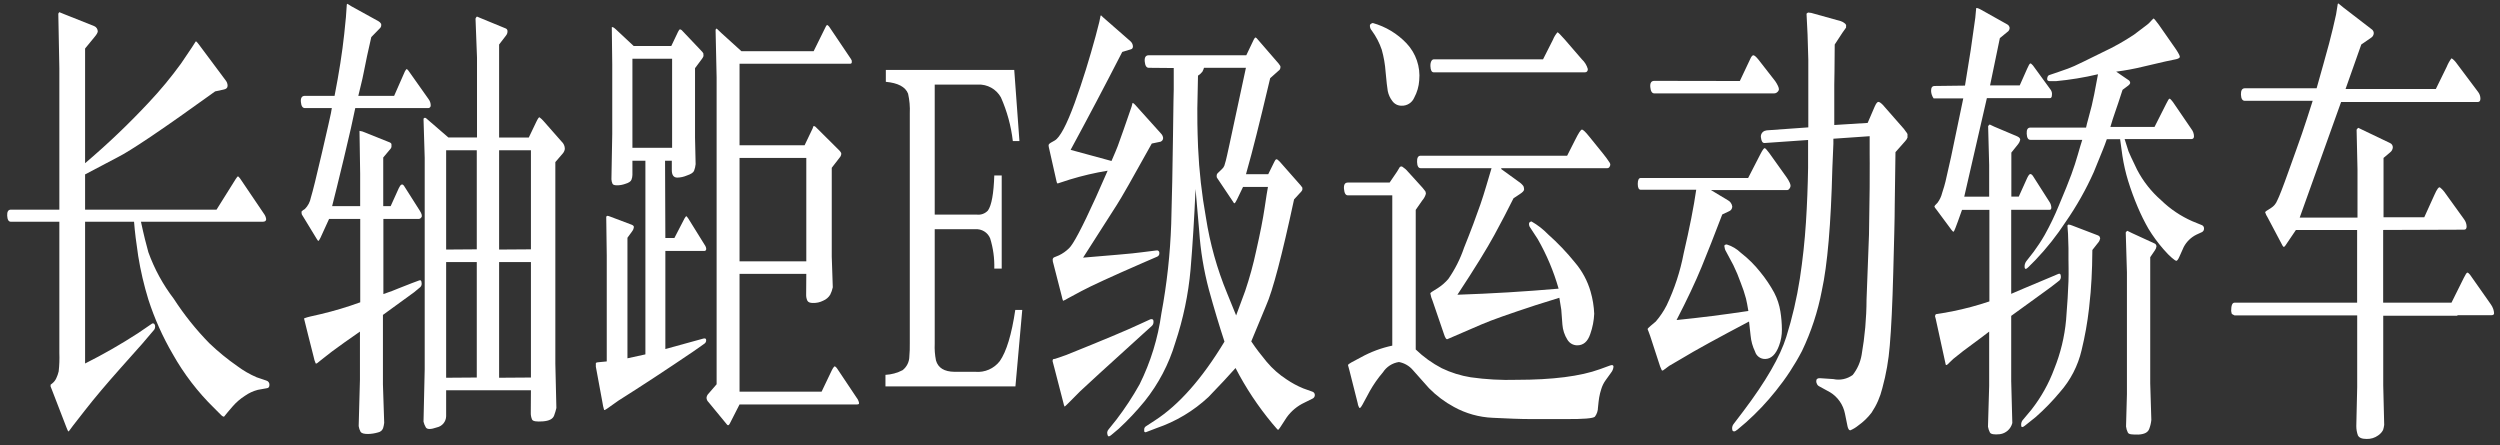
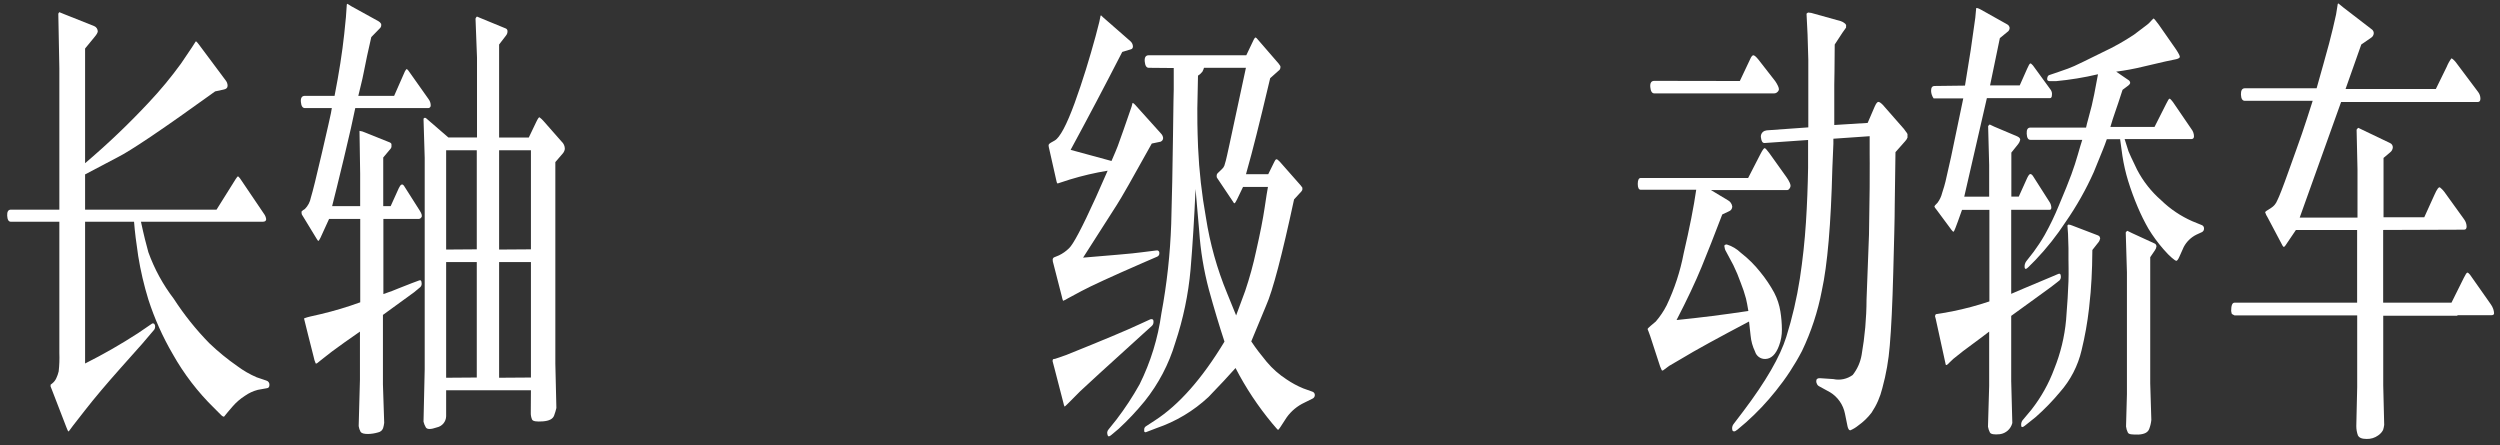
<svg xmlns="http://www.w3.org/2000/svg" width="337px" height="60px" viewBox="0 0 337 60" version="1.1">
  <rect x="0" y="0" width="337" height="60" fill="#333333" stroke="none" />
  <title>运动pc-01</title>
  <g id="页面-1" stroke="none" stroke-width="1" fill="none" fill-rule="evenodd">
    <g id="运动pc-01" transform="translate(0.967, 0.46)" fill="#FFFFFF" fill-rule="nonzero">
      <path d="M7.033,27.8 L7.033,8.74 L6.893,1.39 C6.925,1.311 6.973,1.24 7.033,1.18 L7.713,1.46 L11.713,3.05 C11.865,3.108 11.995,3.213 12.083,3.35 C12.159,3.471 12.204,3.608 12.213,3.75 C12.213,3.91 12.083,4.17 11.783,4.52 L10.503,6.08 L10.503,21.54 C13.523,18.979 16.391,16.244 19.093,13.35 C20.65,11.698 22.1,9.947 23.433,8.11 L24.903,5.93 L25.383,5.18 C25.399,5.147 25.423,5.119 25.453,5.1 C25.606,5.232 25.741,5.383 25.853,5.55 L29.463,10.39 C29.625,10.595 29.714,10.849 29.713,11.11 C29.713,11.39 29.513,11.55 29.193,11.61 L28.033,11.86 C21.06,16.893 16.66,19.863 14.833,20.77 L10.503,23.05 L10.503,27.8 L28.223,27.8 L30.783,23.71 C30.957,23.437 31.067,23.307 31.113,23.32 C31.163,23.32 31.253,23.42 31.383,23.58 L34.623,28.37 C34.782,28.58 34.882,28.828 34.913,29.09 C34.913,29.31 34.743,29.43 34.473,29.43 L18.033,29.43 C18.103,29.72 18.193,30.13 18.303,30.65 C18.413,31.17 18.653,32.14 19.033,33.54 C19.846,35.793 20.999,37.907 22.453,39.81 C23.848,41.966 25.456,43.976 27.253,45.81 C28.431,46.937 29.695,47.97 31.033,48.9 C31.838,49.5 32.711,50.003 33.633,50.4 L34.933,50.84 C35.195,50.907 35.371,51.151 35.353,51.42 C35.353,51.7 35.233,51.85 35.013,51.87 L33.793,52.09 C33.165,52.251 32.572,52.525 32.043,52.9 C31.411,53.304 30.841,53.8 30.353,54.37 L29.713,55.12 L29.233,55.71 C29.123,55.71 28.973,55.64 28.783,55.43 L27.893,54.54 C25.696,52.392 23.817,49.94 22.313,47.26 C20.958,44.939 19.859,42.478 19.033,39.92 C18.441,37.997 17.983,36.036 17.663,34.05 C17.393,32.28 17.203,30.74 17.103,29.43 L10.503,29.43 L10.503,48.54 C12.956,47.308 15.34,45.943 17.643,44.45 L19.473,43.2 C19.573,43.11 19.724,43.11 19.823,43.2 C19.913,43.309 19.956,43.449 19.943,43.59 C19.945,43.729 19.903,43.866 19.823,43.98 L18.223,45.86 L15.303,49.14 C13.373,51.31 11.773,53.2 10.503,54.83 L8.873,56.92 L8.293,57.7 C8.203,57.7 8.103,57.47 7.983,57.14 L6.033,52.09 C5.923,51.84 5.873,51.69 5.853,51.64 C5.843,51.59 5.843,51.54 5.853,51.49 C5.843,51.461 5.843,51.429 5.853,51.4 L6.103,51.2 C6.321,51.022 6.496,50.796 6.613,50.54 C6.757,50.24 6.868,49.924 6.943,49.6 C7.036,48.777 7.066,47.948 7.033,47.12 L7.033,29.43 L0.493,29.43 C0.193,29.43 0.033,29.16 0.003,28.62 C-0.027,28.08 0.143,27.8 0.493,27.8 L7.033,27.8 Z" id="路径" />
      <path d="M52.163,12.46 L53.483,9.46 C53.558,9.252 53.662,9.057 53.793,8.88 C53.863,8.83 53.973,8.88 54.143,9.14 L56.823,12.93 C56.996,13.165 57.09,13.448 57.093,13.74 C57.104,13.845 57.065,13.948 56.989,14.021 C56.913,14.093 56.807,14.126 56.703,14.11 L46.923,14.11 C46.65,15.49 46.137,17.753 45.383,20.9 C44.623,24.04 44.103,26.19 43.803,27.33 L47.583,27.33 L47.583,22.96 L47.493,17.18 C47.754,17.212 48.007,17.287 48.243,17.4 L51.583,18.74 C51.743,18.82 51.813,18.92 51.803,19.02 C51.809,19.123 51.809,19.227 51.803,19.33 C51.789,19.422 51.751,19.508 51.693,19.58 L50.693,20.77 L50.693,27.33 L51.693,27.33 L52.793,24.9 C53.043,24.36 53.283,24.26 53.513,24.62 L55.633,27.96 C55.893,28.38 55.963,28.66 55.843,28.82 C55.777,28.945 55.654,29.031 55.513,29.05 L50.713,29.05 L50.713,39.18 C51.613,38.87 52.303,38.62 52.713,38.43 L54.543,37.71 L55.543,37.34 C55.733,37.27 55.843,37.34 55.863,37.66 C55.907,37.87 55.844,38.087 55.693,38.24 L54.863,38.93 C54.763,39.01 53.353,40.04 50.653,41.99 L50.653,51.37 L50.823,56.54 C50.796,56.784 50.746,57.025 50.673,57.26 C50.563,57.556 50.304,57.773 49.993,57.83 C49.555,57.96 49.101,58.031 48.643,58.04 C48.123,58.04 47.793,57.96 47.643,57.76 C47.511,57.518 47.423,57.253 47.383,56.98 L47.553,50.72 L47.553,44.24 C45.953,45.35 44.693,46.24 43.773,46.93 L42.493,47.93 L41.753,48.52 C41.673,48.52 41.623,48.58 41.583,48.52 C41.458,48.239 41.368,47.943 41.313,47.64 L40.553,44.64 L40.033,42.54 C40.033,42.54 40.033,42.47 40.033,42.45 C40.311,42.348 40.595,42.264 40.883,42.2 L42.243,41.89 C44.057,41.462 45.843,40.928 47.593,40.29 L47.593,29.05 L43.393,29.05 L42.233,31.59 C42.093,31.88 41.993,32.02 41.943,32.01 C41.893,32 41.783,31.86 41.633,31.59 L39.843,28.65 C39.748,28.545 39.692,28.411 39.683,28.27 C39.673,28.197 39.673,28.123 39.683,28.05 C39.813,27.912 39.965,27.797 40.133,27.71 C40.548,27.296 40.827,26.766 40.933,26.19 C41.193,25.35 41.693,23.33 42.433,20.13 C43.173,16.93 43.583,15.13 43.643,14.8 L43.763,14.11 L40.133,14.11 C39.823,14.11 39.643,13.84 39.593,13.29 C39.543,12.74 39.723,12.46 40.133,12.46 L44.133,12.46 C44.733,9.393 45.167,6.62 45.433,4.14 L45.663,1.86 L45.783,0.14 C45.802,0.104 45.83,0.073 45.863,0.05 L46.403,0.39 L50.033,2.39 C50.193,2.474 50.325,2.603 50.413,2.76 C50.428,2.859 50.428,2.961 50.413,3.06 C50.39,3.173 50.33,3.274 50.243,3.35 L49.083,4.54 C48.663,6.37 48.323,7.93 48.083,9.21 C47.843,10.49 47.533,11.54 47.333,12.46 L52.163,12.46 Z M70.603,52.15 L59.173,52.15 L59.173,55.65 C59.157,56.377 58.644,56.997 57.933,57.15 C57.103,57.44 56.603,57.44 56.433,57.15 C56.291,56.911 56.187,56.651 56.123,56.38 L56.283,49.29 L56.283,20.83 L56.123,15.54 C56.233,15.4 56.343,15.38 56.473,15.48 L59.473,18.07 L63.333,18.07 L63.333,7.3 L63.133,2.05 C63.169,1.941 63.235,1.844 63.323,1.77 L63.843,1.99 L67.243,3.39 C67.38,3.465 67.459,3.615 67.443,3.77 C67.445,3.975 67.375,4.173 67.243,4.33 L66.313,5.54 L66.313,18.08 L70.313,18.08 L71.313,15.99 C71.533,15.53 71.683,15.32 71.753,15.35 C71.957,15.496 72.142,15.668 72.303,15.86 L74.733,18.62 C75.018,18.874 75.178,19.239 75.173,19.62 C75.141,19.846 75.043,20.058 74.893,20.23 L73.893,21.39 L73.893,48.54 L74.033,54.54 C73.955,54.879 73.855,55.213 73.733,55.54 C73.573,56.01 73.063,56.28 72.213,56.34 C71.363,56.4 70.873,56.34 70.753,56.09 C70.628,55.793 70.57,55.472 70.583,55.15 L70.603,52.15 Z M63.303,33.15 L63.303,19.8 L59.173,19.8 L59.173,33.18 L63.303,33.15 Z M63.303,50.43 L63.303,34.87 L59.173,34.87 L59.173,50.46 L63.303,50.43 Z M70.603,33.15 L70.603,19.8 L66.313,19.8 L66.313,33.18 L70.603,33.15 Z M70.603,50.43 L70.603,34.87 L66.313,34.87 L66.313,50.46 L70.603,50.43 Z" id="形状" />
-       <path d="M88.723,31.62 L89.943,31.62 L91.303,28.99 C91.413,28.8 91.483,28.71 91.533,28.69 C91.583,28.67 91.663,28.78 91.813,28.99 L94.123,32.71 C94.187,32.827 94.224,32.957 94.233,33.09 C94.233,33.27 94.123,33.37 93.983,33.37 L88.723,33.37 L88.723,46.59 L93.843,45.18 C94.103,45.12 94.233,45.18 94.223,45.4 C94.233,45.588 94.141,45.767 93.983,45.87 L92.563,46.87 C88.877,49.37 85.49,51.593 82.403,53.54 L80.863,54.63 C80.633,54.8 80.493,54.85 80.463,54.79 C80.363,54.463 80.29,54.129 80.243,53.79 L79.353,48.97 C79.345,48.894 79.345,48.816 79.353,48.74 C79.345,48.664 79.345,48.586 79.353,48.51 C79.353,48.44 79.453,48.4 79.583,48.38 L80.823,48.26 L80.823,33.99 L80.753,28.74 C80.793,28.695 80.84,28.658 80.893,28.63 C81.031,28.647 81.166,28.684 81.293,28.74 L84.203,29.84 C84.301,29.877 84.387,29.939 84.453,30.02 C84.482,30.108 84.482,30.202 84.453,30.29 C84.419,30.456 84.344,30.611 84.233,30.74 L83.613,31.59 L83.613,47.84 L86.033,47.31 L86.033,21.21 L84.283,21.21 L84.283,23.12 C84.281,23.343 84.237,23.563 84.153,23.77 C84.073,24 83.783,24.19 83.303,24.33 C82.951,24.457 82.578,24.522 82.203,24.52 C81.863,24.52 81.663,24.45 81.593,24.3 C81.511,24.114 81.463,23.914 81.453,23.71 L81.563,17.61 L81.563,8.21 L81.503,3.21 C81.573,3.15 81.743,3.21 82.013,3.46 L84.453,5.74 L89.523,5.74 L90.433,3.83 C90.533,3.62 90.623,3.51 90.683,3.5 C90.778,3.502 90.868,3.542 90.933,3.61 L93.713,6.54 C93.768,6.608 93.815,6.682 93.853,6.76 C93.866,6.816 93.866,6.874 93.853,6.93 C93.869,6.996 93.869,7.064 93.853,7.13 C93.804,7.256 93.737,7.374 93.653,7.48 L92.723,8.73 L92.723,18.1 L92.803,21.67 C92.775,21.975 92.704,22.274 92.593,22.56 C92.503,22.8 92.173,23.02 91.593,23.21 C91.195,23.38 90.767,23.472 90.333,23.48 C89.843,23.48 89.593,23.14 89.593,22.48 L89.593,21.21 L88.683,21.21 L88.723,31.62 Z M89.633,19.46 L89.633,7.46 L84.283,7.46 L84.283,19.46 L89.633,19.46 Z M107.723,36.46 L98.723,36.46 L98.723,52.34 L109.783,52.34 L111.173,49.43 C111.255,49.262 111.356,49.105 111.473,48.96 C111.563,48.88 111.683,48.96 111.853,49.18 L114.673,53.4 L114.773,53.64 C114.806,53.723 114.826,53.811 114.833,53.9 C114.833,54.01 114.743,54.06 114.533,54.06 L98.723,54.06 L97.403,56.65 C97.273,56.9 97.143,56.93 97.013,56.75 L94.543,53.75 C94.377,53.598 94.28,53.385 94.273,53.16 C94.294,52.947 94.39,52.749 94.543,52.6 L95.633,51.34 L95.633,9.96 L95.493,3.54 L95.633,3.38 L96.293,4.01 L98.973,6.44 L108.713,6.44 L110.303,3.22 C110.35,3.1 110.422,2.991 110.513,2.9 C110.513,2.9 110.673,2.95 110.823,3.16 L113.753,7.51 C113.796,7.575 113.829,7.646 113.853,7.72 L113.853,7.94 C113.853,8.07 113.753,8.13 113.643,8.13 L98.723,8.13 L98.723,19.12 L107.493,19.12 L108.573,16.86 C108.611,16.788 108.638,16.71 108.653,16.63 C108.653,16.5 108.793,16.5 108.963,16.63 L112.203,19.85 C112.285,19.938 112.355,20.035 112.413,20.14 C112.449,20.23 112.449,20.33 112.413,20.42 C112.389,20.544 112.33,20.659 112.243,20.75 L111.153,22.16 L111.153,34.12 L111.293,38.27 C111.219,38.617 111.102,38.953 110.943,39.27 C110.722,39.629 110.393,39.909 110.003,40.07 C109.574,40.289 109.095,40.396 108.613,40.38 C108.223,40.38 107.973,40.28 107.863,40.07 C107.743,39.803 107.688,39.512 107.703,39.22 L107.723,36.46 Z M107.723,34.77 L107.723,20.83 L98.723,20.83 L98.723,34.77 L107.723,34.77 Z" id="形状" />
-       <path d="M136.833,41.32 L135.913,51.63 L118.393,51.63 L118.393,50.07 C119.2,50.029 119.988,49.814 120.703,49.44 C121.269,48.996 121.604,48.319 121.613,47.6 C121.664,47.008 121.684,46.414 121.673,45.82 L121.673,14.82 C121.715,13.93 121.638,13.039 121.443,12.17 C121.093,11.25 120.073,10.72 118.443,10.57 L118.443,8.97 L135.753,8.97 L136.453,18.56 L135.563,18.56 C135.328,16.523 134.785,14.534 133.953,12.66 C133.326,11.544 132.122,10.878 130.843,10.94 L125.033,10.94 L125.033,28.47 L130.713,28.47 C131.274,28.536 131.833,28.328 132.213,27.91 C132.703,27.2 132.983,25.63 133.063,23.19 L134.063,23.19 L134.063,35.75 L133.063,35.75 C133.102,34.365 132.913,32.983 132.503,31.66 C132.17,30.865 131.363,30.373 130.503,30.44 L125.033,30.44 L125.033,45.88 C124.996,46.634 125.054,47.39 125.203,48.13 C125.493,49.13 126.313,49.64 127.693,49.66 L130.503,49.66 C131.777,49.776 133.022,49.233 133.803,48.22 C134.703,46.933 135.4,44.633 135.893,41.32 L136.833,41.32 Z" id="路径" />
      <path d="M143.353,19.74 L148.863,21.24 C149.283,20.24 149.573,19.62 149.703,19.24 C149.833,18.86 150.113,18.12 150.513,16.97 L151.573,13.91 L151.693,13.44 C151.693,13.38 151.843,13.44 152.043,13.66 L155.533,17.54 C155.696,17.701 155.798,17.913 155.824,18.14 C155.83,18.416 155.619,18.649 155.343,18.67 L154.293,18.89 C151.733,23.51 150.16,26.27 149.573,27.17 L145.033,34.27 L149.773,33.87 C151.253,33.74 152.303,33.64 152.913,33.55 L154.913,33.3 C155.016,33.272 155.126,33.298 155.207,33.368 C155.287,33.439 155.327,33.544 155.313,33.65 C155.335,33.871 155.203,34.077 154.993,34.15 L153.053,34.99 C148.88,36.81 146.137,38.07 144.823,38.77 L142.963,39.77 C142.767,39.901 142.555,40.009 142.333,40.09 C142.259,39.896 142.202,39.695 142.163,39.49 L141.033,35.09 C140.971,34.917 140.937,34.734 140.933,34.55 C140.934,34.425 140.998,34.308 141.103,34.24 L141.783,33.96 C142.279,33.722 142.731,33.405 143.123,33.02 C143.69,32.52 144.9,30.23 146.753,26.15 L148.343,22.55 C146.619,22.831 144.915,23.229 143.243,23.74 L141.983,24.15 L141.613,24.27 C141.533,24.27 141.483,24.16 141.453,23.99 L140.453,19.55 C140.412,19.41 140.388,19.266 140.383,19.12 C140.383,19.01 140.483,18.9 140.693,18.77 L141.193,18.49 C141.907,18.09 142.81,16.397 143.903,13.41 C144.993,10.41 145.903,7.41 146.723,4.41 L147.223,2.48 L147.383,1.69 C147.391,1.654 147.413,1.621 147.443,1.6 L147.733,1.88 L151.383,5.07 C151.603,5.247 151.737,5.509 151.753,5.79 C151.753,6.02 151.643,6.15 151.473,6.19 L150.313,6.54 C147.98,11.087 145.66,15.487 143.353,19.74 Z M142.743,47.4 C147.723,45.4 151.03,44.013 152.663,43.24 L154.083,42.59 C154.182,42.545 154.295,42.545 154.393,42.59 C154.493,42.59 154.533,42.78 154.523,42.98 C154.521,43.172 154.437,43.353 154.293,43.48 L153.033,44.62 C148.133,49.06 145.337,51.613 144.643,52.28 L143.033,53.9 C142.723,54.21 142.563,54.36 142.533,54.34 C142.465,54.201 142.418,54.053 142.393,53.9 L141.173,49.18 L140.923,48.24 C140.913,48.143 140.934,48.045 140.983,47.96 L141.293,47.9 L142.743,47.4 Z M153.883,8.68 C153.573,8.68 153.393,8.39 153.343,7.83 C153.293,7.27 153.473,6.99 153.883,6.99 L167.033,6.99 L168.033,4.89 C168.085,4.784 168.152,4.686 168.233,4.6 C168.283,4.6 168.383,4.6 168.553,4.83 L171.393,8.11 C171.503,8.26 171.583,8.37 171.623,8.44 C171.645,8.532 171.645,8.628 171.623,8.72 C171.596,8.87 171.505,9.002 171.373,9.08 L170.253,10.08 C169.453,13.46 168.837,16.003 168.403,17.71 C167.983,19.42 167.503,21.19 166.993,23.02 L169.993,23.02 L170.803,21.37 C170.903,21.14 171.003,21.02 171.093,21.01 C171.183,21 171.333,21.1 171.543,21.33 L174.373,24.54 L174.593,24.84 C174.591,24.877 174.591,24.913 174.593,24.95 C174.599,24.997 174.599,25.043 174.593,25.09 C174.593,25.137 174.553,25.217 174.473,25.33 L173.473,26.42 C171.847,33.987 170.59,38.76 169.703,40.74 L167.703,45.56 C168.363,46.56 169.063,47.44 169.803,48.34 C170.565,49.242 171.454,50.027 172.443,50.67 C173.158,51.159 173.922,51.572 174.723,51.9 L175.953,52.34 C176.146,52.405 176.275,52.587 176.273,52.79 C176.275,53.003 176.149,53.196 175.953,53.28 L174.883,53.81 C173.921,54.257 173.09,54.946 172.473,55.81 L171.623,57.12 C171.463,57.35 171.373,57.47 171.333,57.48 C171.293,57.49 171.203,57.41 171.073,57.25 L170.533,56.62 C168.617,54.317 166.957,51.813 165.583,49.15 C164.703,50.15 163.487,51.453 161.933,53.06 C159.923,54.936 157.537,56.364 154.933,57.25 L153.553,57.78 C153.497,57.822 153.42,57.822 153.363,57.78 C153.363,57.78 153.293,57.78 153.273,57.67 C153.265,57.57 153.265,57.47 153.273,57.37 C153.292,57.216 153.38,57.079 153.513,57 L154.723,56.21 C157.963,54.11 161.087,50.57 164.093,45.59 C163.38,43.423 162.68,41.09 161.993,38.59 C161.3,35.992 160.861,33.333 160.683,30.65 L160.193,25.02 C160.02,28.96 159.797,32.57 159.523,35.85 C159.224,39.223 158.529,42.549 157.453,45.76 C156.6,48.621 155.201,51.29 153.333,53.62 C152.255,54.941 151.086,56.184 149.833,57.34 L148.833,58.18 C148.583,58.39 148.433,58.42 148.363,58.26 C148.307,58.127 148.279,57.984 148.283,57.84 C148.295,57.687 148.358,57.542 148.463,57.43 L149.513,56.12 C150.674,54.604 151.723,53.007 152.653,51.34 C154.139,48.346 155.129,45.131 155.583,41.82 C156.329,37.826 156.773,33.781 156.913,29.72 C157.02,25.96 157.1,22.013 157.153,17.88 C157.203,13.74 157.243,11.64 157.253,11.58 L157.253,8.71 L153.883,8.68 Z M166.983,8.68 L161.333,8.68 C161.278,8.864 161.204,9.041 161.113,9.21 C160.948,9.419 160.749,9.598 160.523,9.74 C160.473,11.74 160.443,13.17 160.433,14.16 C160.423,15.15 160.433,16.9 160.533,19.4 C160.675,22.577 161.029,25.74 161.593,28.87 C162.135,32.368 163.092,35.789 164.443,39.06 L165.663,42.06 C166.043,41.06 166.443,39.98 166.883,38.76 C167.479,36.993 167.973,35.193 168.363,33.37 C168.903,30.99 169.283,29.057 169.503,27.57 C169.723,26.08 169.873,25.14 169.953,24.74 L166.593,24.74 L165.783,26.43 C165.617,26.757 165.507,26.927 165.453,26.94 C165.453,26.94 165.343,26.94 165.293,26.8 L163.163,23.62 C163.107,23.557 163.066,23.482 163.043,23.4 C163.043,23.33 163.043,23.26 163.043,23.16 C163.049,23.046 163.103,22.94 163.193,22.87 L163.713,22.37 C163.871,22.238 163.995,22.07 164.073,21.88 C164.217,21.433 164.337,20.979 164.433,20.52 L164.763,19.02 L166.983,8.68 Z" id="形状" />
-       <path d="M186.713,25.87 L180.713,25.87 C180.423,25.87 180.253,25.58 180.203,25.01 C180.153,24.44 180.323,24.15 180.713,24.15 L186.353,24.15 L187.353,22.68 L187.713,22.08 C187.8,21.979 187.944,21.95 188.063,22.01 C188.351,22.192 188.607,22.418 188.823,22.68 L190.413,24.43 C190.687,24.713 190.94,25.013 191.173,25.33 C191.215,25.435 191.239,25.547 191.243,25.66 C191.151,25.988 190.987,26.292 190.763,26.55 L189.873,27.83 L189.873,46.65 C190.919,47.659 192.104,48.511 193.393,49.18 C194.627,49.774 195.941,50.185 197.293,50.4 C199.34,50.689 201.407,50.802 203.473,50.74 C208.333,50.74 212.073,50.263 214.693,49.31 L216.063,48.81 C216.363,48.7 216.523,48.75 216.533,48.96 C216.509,49.261 216.394,49.547 216.203,49.78 L215.483,50.78 C215.216,51.146 215.013,51.556 214.883,51.99 C214.762,52.359 214.669,52.737 214.603,53.12 C214.553,53.41 214.503,53.85 214.443,54.45 C214.442,54.899 214.299,55.337 214.033,55.7 C213.813,55.94 212.48,56.05 210.033,56.03 L208.433,56.03 L205.263,56.03 C204.003,56.03 202.343,55.96 200.263,55.86 C198.43,55.785 196.64,55.285 195.033,54.4 C193.79,53.73 192.654,52.877 191.663,51.87 L189.493,49.43 C189.01,48.862 188.347,48.477 187.613,48.34 C186.727,48.47 185.939,48.977 185.453,49.73 C184.786,50.507 184.196,51.348 183.693,52.24 L182.693,54.09 C182.493,54.44 182.363,54.59 182.293,54.54 C182.163,54.349 182.08,54.13 182.053,53.9 L180.953,49.54 L180.743,48.76 C180.743,48.67 180.933,48.55 181.223,48.38 L182.463,47.72 C183.793,46.981 185.225,46.445 186.713,46.13 L186.713,25.87 Z M183.963,3.68 C183.791,3.496 183.694,3.253 183.693,3 C183.693,2.833 183.823,2.713 184.083,2.64 C185.819,3.126 187.391,4.073 188.633,5.38 C189.899,6.721 190.523,8.545 190.343,10.38 C190.291,11.193 190.062,11.984 189.673,12.7 C189.386,13.384 188.705,13.819 187.963,13.79 C187.466,13.797 186.998,13.557 186.713,13.15 C186.41,12.756 186.201,12.298 186.103,11.81 C186.023,11.34 185.923,10.48 185.813,9.24 C185.743,8.225 185.568,7.22 185.293,6.24 C184.982,5.324 184.534,4.461 183.963,3.68 L183.963,3.68 Z M201.403,22.33 L203.733,24.02 C203.989,24.182 204.212,24.388 204.393,24.63 C204.448,24.77 204.479,24.919 204.483,25.07 C204.483,25.25 204.283,25.47 203.853,25.74 L203.053,26.27 C202.263,27.86 201.393,29.53 200.443,31.27 C199.493,33.01 197.843,35.71 195.493,39.27 C200.093,39.117 204.64,38.843 209.133,38.45 C208.469,36.114 207.522,33.867 206.313,31.76 L205.313,30.23 C205.196,30.079 205.136,29.891 205.143,29.7 C205.143,29.54 205.263,29.43 205.473,29.39 C206.295,29.857 207.046,30.44 207.703,31.12 C209.017,32.284 210.231,33.555 211.333,34.92 C212.308,36.061 213.027,37.398 213.443,38.84 C213.727,39.817 213.892,40.824 213.933,41.84 C213.892,42.768 213.714,43.685 213.403,44.56 C213.057,45.6 212.457,46.11 211.603,46.09 C211.076,46.076 210.594,45.793 210.323,45.34 C209.931,44.72 209.697,44.012 209.643,43.28 L209.493,41.28 L209.233,39.68 L206.033,40.68 C202.533,41.83 200.113,42.68 198.793,43.25 L194.163,45.25 C194.003,45.33 193.843,45.1 193.673,44.56 L192.143,40.09 C192,39.771 191.899,39.435 191.843,39.09 C191.843,39.03 191.933,38.96 192.063,38.87 L192.863,38.37 C193.385,38.031 193.856,37.62 194.263,37.15 C195.167,35.846 195.884,34.422 196.393,32.92 C197.313,30.64 198.043,28.68 198.603,27.06 C199.163,25.44 199.603,23.82 200.093,22.21 L190.533,22.21 C190.233,22.21 190.073,21.93 190.053,21.37 C190.033,20.81 190.193,20.53 190.533,20.53 L210.283,20.53 L211.393,18.34 C211.833,17.46 212.123,17.02 212.273,17.01 C212.423,17 212.763,17.32 213.273,17.96 L215.093,20.21 C215.428,20.614 215.739,21.039 216.023,21.48 C216.072,21.562 216.1,21.655 216.103,21.75 C216.088,21.861 216.047,21.968 215.983,22.06 C215.917,22.155 215.809,22.211 215.693,22.21 L201.403,22.21 L201.403,22.33 Z M207.033,7.54 L208.373,4.89 C208.52,4.525 208.726,4.187 208.983,3.89 C209.053,3.89 209.403,4.22 209.983,4.89 L212.273,7.54 C212.656,7.895 212.932,8.348 213.073,8.85 C213.073,9.14 212.923,9.29 212.683,9.29 L192.303,9.29 C192.023,9.29 191.873,9.01 191.853,8.46 C191.833,7.91 192.033,7.54 192.303,7.54 L207.033,7.54 Z" id="形状" />
      <path d="M227.683,25.12 L220.213,25.12 C219.943,25.12 219.803,24.86 219.803,24.33 C219.803,23.8 219.943,23.53 220.213,23.53 L234.683,23.53 L236.353,20.28 C236.613,19.78 236.793,19.53 236.893,19.51 C236.993,19.49 237.193,19.72 237.523,20.16 L239.863,23.44 C240.026,23.666 240.167,23.907 240.283,24.16 C240.353,24.3 240.394,24.453 240.403,24.61 C240.386,24.746 240.33,24.874 240.243,24.98 C240.156,25.118 239.994,25.189 239.833,25.16 L229.663,25.16 L231.913,26.51 C232.252,26.676 232.487,26.997 232.543,27.37 C232.549,27.675 232.354,27.947 232.063,28.04 L231.193,28.45 C230.153,31.177 229.223,33.54 228.403,35.54 C227.583,37.54 226.46,39.92 225.033,42.68 C228.173,42.367 231.4,41.96 234.713,41.46 C234.603,40.77 234.493,40.22 234.393,39.79 C234.201,39.066 233.964,38.355 233.683,37.66 C233.397,36.845 233.063,36.047 232.683,35.27 L231.683,33.4 C231.617,33.299 231.57,33.188 231.543,33.07 C231.507,32.949 231.484,32.825 231.473,32.7 C231.473,32.58 231.573,32.51 231.793,32.49 C232.51,32.711 233.165,33.098 233.703,33.62 C234.687,34.382 235.574,35.262 236.343,36.24 C237.044,37.097 237.663,38.018 238.193,38.99 C238.61,39.789 238.894,40.65 239.033,41.54 C239.16,42.337 239.227,43.143 239.233,43.95 C239.242,44.701 239.11,45.448 238.843,46.15 C238.413,47.32 237.793,47.91 236.993,47.93 C236.359,47.951 235.791,47.539 235.613,46.93 C235.283,46.249 235.079,45.514 235.013,44.76 L234.803,42.88 C230.803,44.99 227.663,46.69 225.493,48.01 L224.053,48.85 L223.253,49.44 C223.163,49.51 223.093,49.5 223.033,49.44 C222.877,49.119 222.75,48.784 222.653,48.44 L221.473,44.82 C221.353,44.48 221.273,44.26 221.223,44.14 C221.179,44.063 221.148,43.978 221.133,43.89 C221.133,43.84 221.263,43.7 221.533,43.47 L222.233,42.88 C222.809,42.212 223.303,41.476 223.703,40.69 C224.761,38.463 225.531,36.111 225.993,33.69 C226.793,30.257 227.357,27.4 227.683,25.12 Z M233.563,10.46 L234.943,7.54 C235.093,7.19 235.243,7 235.373,6.99 C235.503,6.98 235.733,7.16 236.043,7.54 L238.333,10.48 C238.475,10.682 238.599,10.896 238.703,11.12 C238.771,11.258 238.815,11.407 238.833,11.56 C238.821,11.703 238.753,11.836 238.643,11.93 C238.513,12.066 238.331,12.139 238.143,12.13 L235.423,12.13 L235.423,12.13 L222.033,12.13 C221.723,12.13 221.543,11.84 221.493,11.28 C221.443,10.72 221.623,10.44 222.033,10.44 L233.563,10.46 Z M236.913,17.18 L237.193,17.11 L242.793,16.71 C242.793,14.9 242.793,13.24 242.793,11.71 C242.793,10.18 242.793,8.85 242.793,7.6 L242.693,4.2 L242.553,1.39 C242.612,1.314 242.692,1.258 242.783,1.23 C243.057,1.243 243.326,1.297 243.583,1.39 L247.173,2.39 C247.343,2.447 247.501,2.531 247.643,2.64 C247.748,2.701 247.831,2.791 247.883,2.9 C247.897,2.963 247.897,3.027 247.883,3.09 L247.883,3.26 L247.413,3.92 L246.353,5.54 C246.353,8.54 246.293,10.38 246.293,10.98 L246.293,16.39 L250.793,16.11 L251.723,13.95 C251.903,13.53 252.063,13.31 252.203,13.28 C252.343,13.25 252.543,13.38 252.833,13.67 L255.683,16.92 L255.943,17.28 C256.031,17.38 256.105,17.491 256.163,17.61 L256.163,17.81 C256.168,17.903 256.168,17.997 256.163,18.09 C256.09,18.273 255.981,18.439 255.843,18.58 L254.543,20.05 C254.503,22.963 254.47,25.343 254.443,27.19 C254.443,29.03 254.353,32.07 254.243,36.31 C254.133,40.55 253.973,43.83 253.773,46.14 C253.621,48.074 253.286,49.989 252.773,51.86 C252.486,53.044 251.992,54.168 251.313,55.18 C250.803,55.844 250.197,56.427 249.513,56.91 C249.192,57.172 248.835,57.388 248.453,57.55 C248.36,57.546 248.276,57.493 248.233,57.41 C248.161,57.29 248.111,57.158 248.083,57.02 L247.733,55.3 C247.498,54.103 246.773,53.059 245.733,52.42 L244.253,51.61 C244.115,51.542 244.008,51.424 243.953,51.28 C243.892,51.17 243.861,51.046 243.863,50.92 C243.863,50.63 244.043,50.5 244.373,50.52 L246.173,50.64 C247.083,50.838 248.035,50.634 248.783,50.08 C249.405,49.288 249.818,48.353 249.983,47.36 C250.414,44.903 250.635,42.414 250.643,39.92 L250.973,31.17 C250.973,29.82 251.043,27.7 251.063,24.83 C251.083,21.96 251.063,20.43 251.063,20.26 L251.063,17.9 L246.173,18.24 C246.173,18.55 246.173,18.78 246.173,18.93 L246.033,22.24 C245.847,29.76 245.373,35.257 244.613,38.73 C244.076,41.54 243.179,44.269 241.943,46.85 C240.949,48.757 239.767,50.559 238.413,52.23 C237.202,53.751 235.864,55.166 234.413,56.46 L233.233,57.46 C233.033,57.62 232.893,57.7 232.783,57.69 C232.706,57.692 232.633,57.659 232.583,57.6 C232.543,57.488 232.522,57.369 232.523,57.25 C232.529,57.037 232.607,56.833 232.743,56.67 L234.043,54.96 C237.063,50.96 238.99,47.627 239.823,44.96 C240.628,42.389 241.24,39.762 241.653,37.1 C242.043,34.54 242.313,32.01 242.473,29.54 C242.633,27.07 242.723,24.61 242.763,22.19 L242.763,20.28 L242.763,18.41 L236.883,18.82 C236.633,18.82 236.473,18.6 236.413,18.11 C236.332,17.72 236.543,17.327 236.913,17.18 L236.913,17.18 Z" id="形状" />
      <path d="M263.913,11.08 L264.683,6.3 L265.303,1.93 L265.423,0.64 C265.483,0.58 265.693,0.64 266.043,0.83 L269.613,2.83 C269.79,2.926 269.909,3.101 269.933,3.3 C269.931,3.53 269.81,3.742 269.613,3.86 L268.613,4.68 L267.293,11.05 L271.293,11.05 L272.293,8.8 C272.483,8.36 272.623,8.13 272.703,8.1 C272.783,8.07 272.903,8.16 273.073,8.36 L275.493,11.68 C275.617,11.88 275.667,12.117 275.633,12.35 C275.633,12.63 275.523,12.77 275.373,12.77 L266.863,12.77 L263.813,26.05 L267.173,26.05 L267.173,21.8 L267.033,16.54 C267.09,16.455 267.161,16.381 267.243,16.32 L267.853,16.61 L270.953,17.92 C271.253,18.06 271.383,18.23 271.353,18.4 C271.311,18.601 271.222,18.79 271.093,18.95 L270.163,20.11 L270.163,26.04 L271.163,26.04 L272.293,23.54 C272.46,23.187 272.6,23.007 272.713,23 C272.823,23 272.943,23.07 273.073,23.26 L275.323,26.79 C275.464,27.012 275.543,27.267 275.553,27.53 C275.553,27.73 275.463,27.82 275.323,27.82 L270.143,27.82 L270.143,39.15 L271.823,38.43 L275.323,36.96 L276.503,36.46 C276.71,36.38 276.82,36.48 276.833,36.76 C276.866,36.971 276.8,37.185 276.653,37.34 L275.493,38.24 C275.313,38.39 273.493,39.68 270.143,42.12 L270.143,50.9 L270.293,56.56 C270.098,57.362 269.431,57.961 268.613,58.07 C267.843,58.15 267.403,58.07 267.273,57.84 C267.147,57.595 267.059,57.332 267.013,57.06 L267.173,51.56 L267.173,44.24 C266.743,44.58 265.573,45.45 263.653,46.87 L262.323,47.93 L261.543,48.68 C261.463,48.74 261.413,48.76 261.383,48.74 C261.348,48.74 261.318,48.715 261.313,48.68 L261.253,48.4 L259.973,42.54 L259.873,42.17 C259.882,42.066 259.924,41.968 259.993,41.89 L260.823,41.76 L262.203,41.51 C263.897,41.169 265.567,40.722 267.203,40.17 L267.203,27.83 L263.513,27.83 L262.953,29.4 C262.683,30.15 262.513,30.56 262.463,30.65 C262.434,30.708 262.389,30.756 262.333,30.79 C262.333,30.79 262.153,30.64 261.923,30.3 L260.003,27.71 C259.906,27.62 259.834,27.506 259.793,27.38 C259.793,27.307 259.933,27.137 260.213,26.87 C260.507,26.476 260.718,26.027 260.833,25.55 C261.053,24.883 261.203,24.373 261.283,24.02 L262.033,20.71 C262.193,19.997 262.743,17.36 263.683,12.8 L259.683,12.8 C259.475,12.507 259.357,12.159 259.343,11.8 C259.343,11.36 259.473,11.13 259.833,11.13 L263.913,11.08 Z M281.083,33.24 C281.083,34.76 281.023,36.06 280.973,37.13 C280.923,38.2 280.813,39.55 280.633,41.13 C280.417,43.019 280.083,44.893 279.633,46.74 C279.143,48.844 278.136,50.793 276.703,52.41 C275.704,53.609 274.615,54.729 273.443,55.76 L272.003,56.91 C271.683,57.18 271.503,57.17 271.493,56.91 C271.461,56.668 271.518,56.423 271.653,56.22 L272.873,54.76 C274.174,53.1 275.21,51.248 275.943,49.27 C276.797,47.157 277.336,44.93 277.543,42.66 C277.713,40.51 277.823,38.78 277.863,37.46 C277.903,36.14 277.863,35.16 277.863,34.53 C277.863,33.9 277.863,33.4 277.863,33 L277.803,31.06 L277.723,29.94 C277.756,29.887 277.801,29.843 277.853,29.81 C278.03,29.822 278.203,29.866 278.363,29.94 L281.863,31.28 C281.961,31.322 282.042,31.396 282.093,31.49 C282.093,31.56 282.093,31.61 282.143,31.64 C282.131,31.726 282.107,31.81 282.073,31.89 C282.045,31.988 281.997,32.08 281.933,32.16 L281.083,33.24 Z M289.463,16.65 L291.033,13.54 C291.263,13.06 291.413,12.83 291.493,12.84 C291.573,12.85 291.723,13 291.943,13.29 L294.423,16.92 C294.651,17.204 294.778,17.556 294.783,17.92 C294.783,18.17 294.633,18.29 294.423,18.29 L285.433,18.29 C285.703,19.17 285.873,19.71 285.953,19.93 C286.033,20.15 286.413,20.98 287.103,22.4 C287.921,23.972 289.027,25.376 290.363,26.54 C291.581,27.722 293,28.677 294.553,29.36 L295.853,29.89 C296.04,29.968 296.153,30.159 296.133,30.36 C296.142,30.558 296.032,30.743 295.853,30.83 L295.113,31.17 C294.383,31.529 293.784,32.11 293.403,32.83 L292.803,34.17 C292.633,34.55 292.493,34.72 292.373,34.7 C292.253,34.68 291.533,34.16 290.653,33.12 C289.911,32.268 289.242,31.355 288.653,30.39 C288.107,29.437 287.62,28.452 287.193,27.44 C286.704,26.289 286.273,25.115 285.903,23.92 C285.565,22.814 285.308,21.684 285.133,20.54 C284.983,19.42 284.883,18.68 284.823,18.3 L283.033,18.3 C282.853,18.82 282.673,19.3 282.493,19.74 L281.273,22.74 C280.225,25.086 278.959,27.329 277.493,29.44 C276.293,31.278 274.928,33.002 273.413,34.59 L272.413,35.59 C272.143,35.86 271.983,35.84 271.953,35.59 C271.92,35.296 271.998,34.999 272.173,34.76 L273.173,33.48 C273.643,32.83 274.173,32.07 274.663,31.2 C275.385,29.908 276.026,28.572 276.583,27.2 C277.343,25.4 277.903,24.02 278.253,23.06 C278.603,22.1 278.893,21.21 279.123,20.39 C279.353,19.57 279.563,18.89 279.723,18.39 L272.723,18.39 C272.423,18.39 272.263,18.12 272.233,17.56 C272.203,17 272.373,16.74 272.723,16.74 L280.233,16.74 C280.293,16.44 280.393,16.05 280.533,15.55 C280.673,15.05 280.823,14.47 280.993,13.81 C281.163,13.15 281.443,11.74 281.843,9.55 C279.977,9.99 278.083,10.301 276.173,10.48 L275.363,10.48 C275.093,10.48 274.963,10.37 274.993,10.13 C275.023,9.89 275.103,9.73 275.243,9.67 L276.623,9.2 C277.493,8.91 278.163,8.66 278.623,8.45 C279.083,8.24 280.393,7.62 282.513,6.56 C283.972,5.882 285.376,5.093 286.713,4.2 L288.483,2.86 C288.66,2.718 288.824,2.56 288.973,2.39 C289.082,2.259 289.202,2.138 289.333,2.03 C289.383,2.03 289.613,2.28 290.033,2.86 L292.383,6.23 C292.743,6.78 292.903,7.11 292.873,7.23 C292.843,7.35 292.673,7.45 292.383,7.52 L290.903,7.83 L287.903,8.53 C286.713,8.82 285.508,9.043 284.293,9.2 L286.033,10.39 C286.118,10.469 286.171,10.575 286.183,10.69 C286.183,10.81 286.093,10.94 285.913,11.08 L285.153,11.65 C284.713,13 284.383,14.02 284.153,14.65 C283.923,15.28 283.713,15.98 283.513,16.65 L289.463,16.65 Z M288.883,34.21 L288.883,51.21 L289.033,56.15 C288.993,56.557 288.899,56.958 288.753,57.34 C288.593,57.82 288.103,58.08 287.283,58.12 C286.463,58.12 285.993,58.12 285.863,57.84 C285.736,57.586 285.655,57.312 285.623,57.03 L285.743,52.68 L285.743,36.24 L285.583,30.87 C285.64,30.785 285.711,30.711 285.793,30.65 L286.423,30.96 L289.423,32.34 C289.606,32.398 289.728,32.569 289.723,32.76 C289.699,32.956 289.623,33.142 289.503,33.3 L288.883,34.21 Z" id="形状" />
      <path d="M316.773,40.34 L316.773,30.54 L308.523,30.54 L307.103,32.64 C306.957,32.873 306.827,32.873 306.713,32.64 L304.713,28.86 C304.569,28.639 304.455,28.401 304.373,28.15 C304.373,28.08 304.633,27.89 305.173,27.57 C305.55,27.334 305.841,26.984 306.003,26.57 C306.253,26.09 306.773,24.77 307.553,22.57 C308.333,20.37 308.933,18.75 309.333,17.57 C309.733,16.39 310.223,14.92 310.783,13.13 L301.633,13.13 C301.313,13.13 301.133,12.85 301.113,12.29 C301.093,11.73 301.273,11.44 301.633,11.44 L311.313,11.44 L312.243,8.13 C312.833,6.07 313.243,4.48 313.503,3.38 L313.933,1.5 L314.163,0.07 C314.183,0.04 314.211,0.015 314.243,0 L314.943,0.57 L318.803,3.54 C318.949,3.668 319.027,3.857 319.013,4.05 C318.993,4.29 318.86,4.506 318.653,4.63 L317.333,5.54 L315.213,11.54 L327.383,11.54 L328.853,8.54 C329.014,8.138 329.225,7.758 329.483,7.41 C329.553,7.41 329.753,7.54 330.063,7.91 L333.063,11.91 C333.279,12.176 333.395,12.508 333.393,12.85 C333.393,13.14 333.263,13.29 333.043,13.29 L331.633,13.29 L331.633,13.29 L314.613,13.29 L309.033,28.87 L316.823,28.87 L316.823,22.37 L316.703,17.02 C316.759,16.919 316.838,16.833 316.933,16.77 L317.383,16.99 L321.223,18.83 C321.458,18.934 321.601,19.174 321.583,19.43 C321.56,19.688 321.429,19.924 321.223,20.08 L320.333,20.83 L320.333,28.83 L325.823,28.83 L327.183,25.83 C327.543,25.01 327.803,24.66 327.973,24.83 C328.261,25.067 328.511,25.347 328.713,25.66 L331.193,29.1 C331.398,29.376 331.516,29.707 331.533,30.05 C331.533,30.35 331.433,30.5 331.193,30.5 L320.283,30.54 L320.283,40.34 L329.493,40.34 L331.143,37.02 C331.383,36.54 331.533,36.3 331.623,36.29 C331.713,36.28 331.823,36.37 331.983,36.56 L334.793,40.56 C334.934,40.756 335.046,40.972 335.123,41.2 C335.188,41.384 335.225,41.576 335.233,41.77 C335.233,41.94 335.113,42.03 334.873,42.03 L330.293,42.03 L330.293,42.1 L320.293,42.1 L320.293,51.5 L320.423,56.82 C320.393,57.05 320.342,57.278 320.273,57.5 C320.114,57.798 319.884,58.052 319.603,58.24 C319.156,58.562 318.615,58.727 318.063,58.71 C317.413,58.71 317.063,58.56 316.883,58.24 C316.735,57.833 316.66,57.403 316.663,56.97 L316.783,51.72 L316.783,42.06 L300.253,42.06 L300.063,41.96 C299.933,41.9 299.863,41.85 299.863,41.81 L299.793,41.46 C299.793,40.71 299.943,40.34 300.253,40.34 L316.773,40.34 Z" id="路径" />
    </g>
  </g>
</svg>